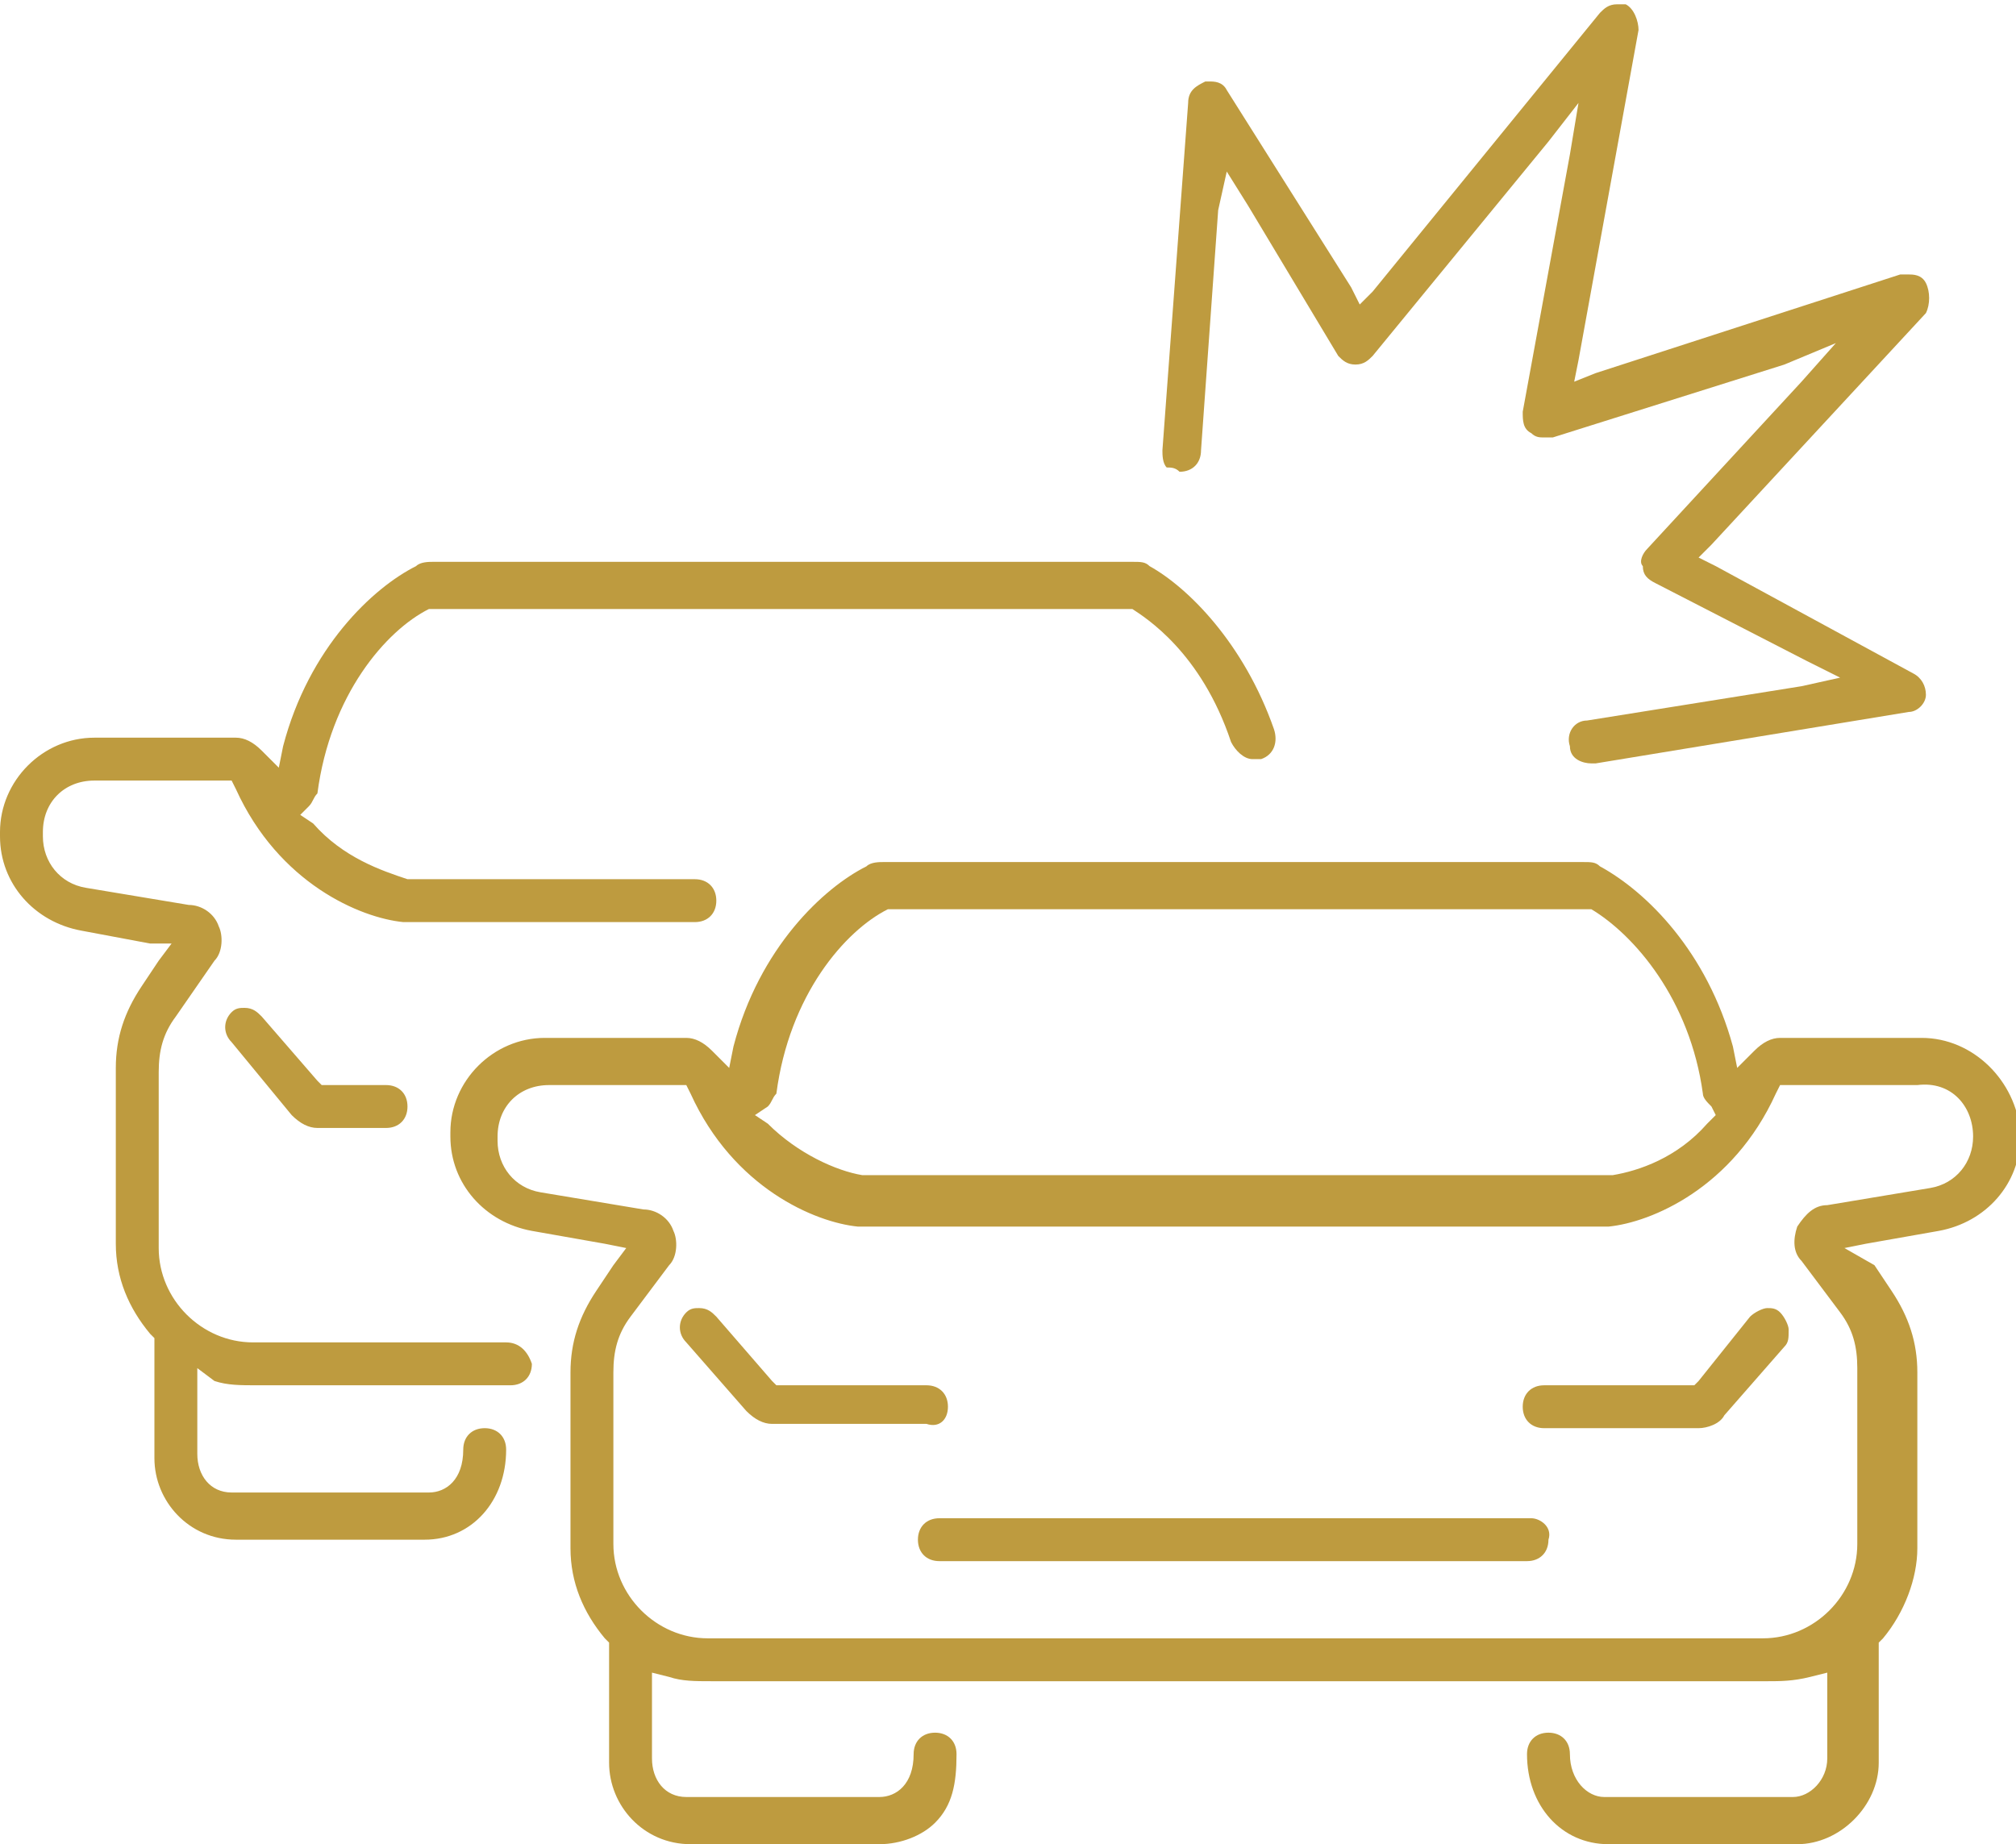
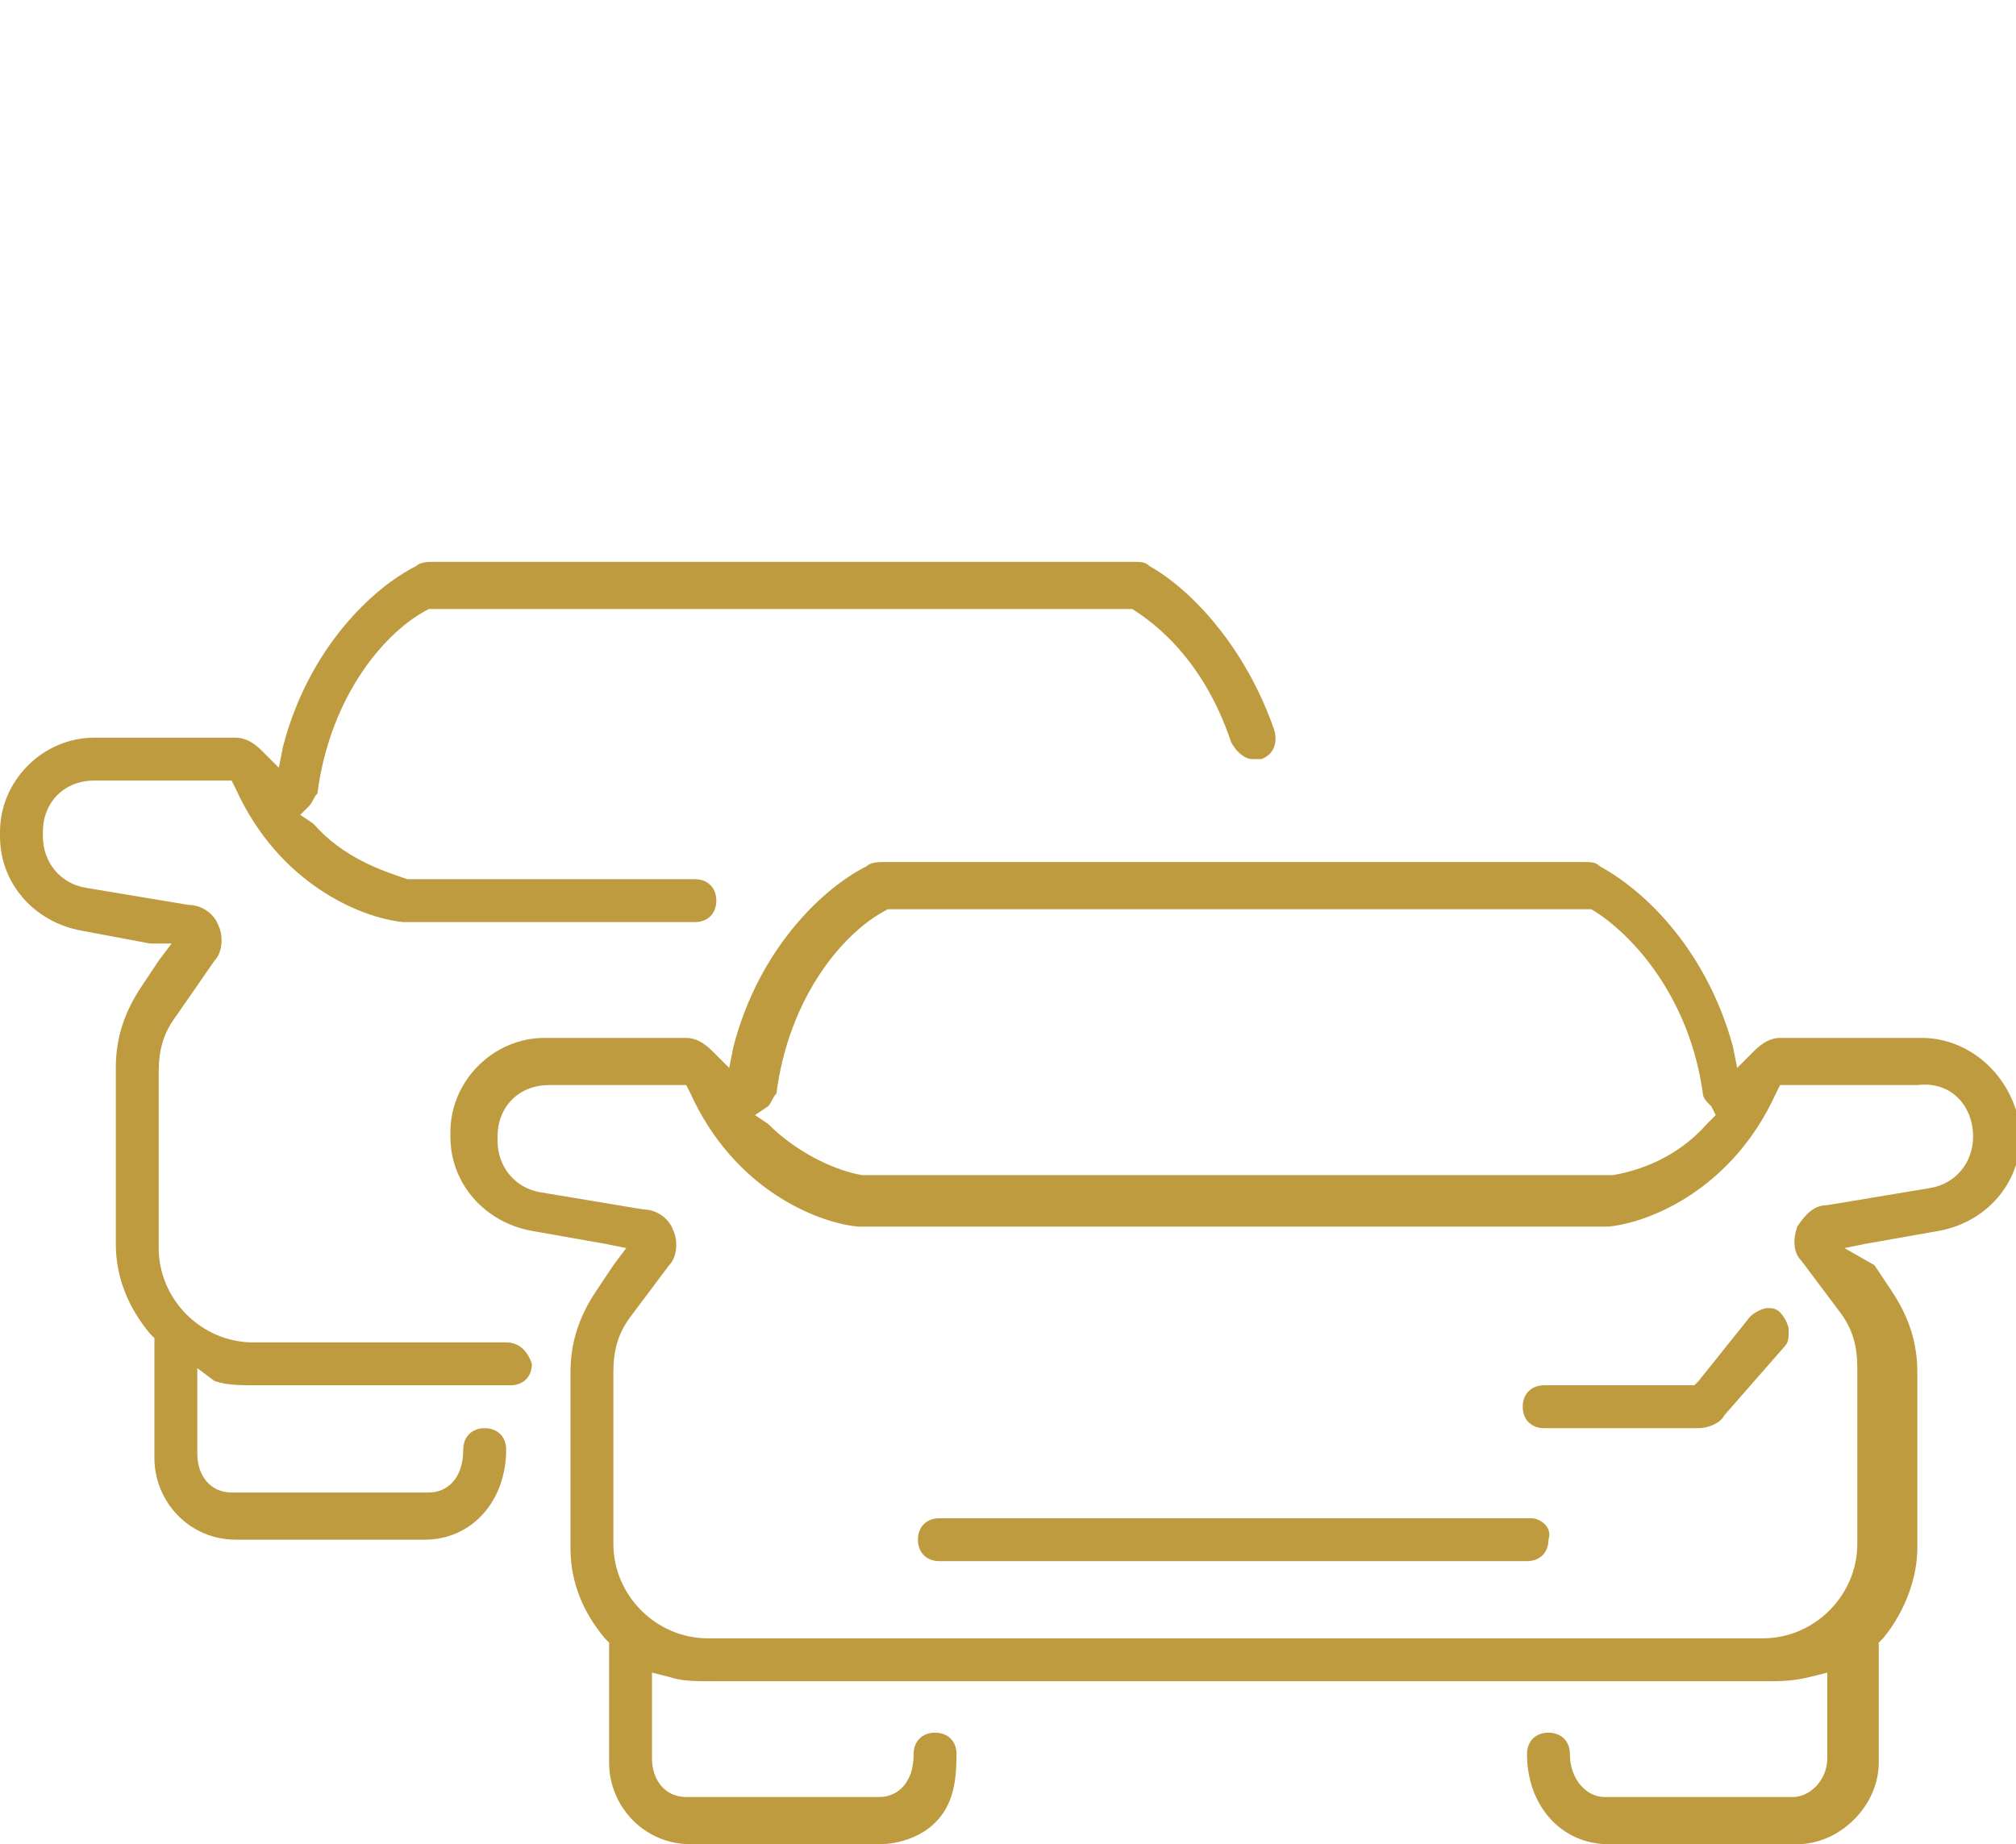
<svg xmlns="http://www.w3.org/2000/svg" id="Layer_1" x="0px" y="0px" viewBox="0 0 47 43" style="enable-background:new 0 0 47 43;" xml:space="preserve">
  <style type="text/css">	.st0{fill:#BE9B3F;}	.st1{fill-rule:evenodd;clip-rule:evenodd;fill:#BE9B3F;}</style>
  <g>
-     <path class="st0" d="M27.5,11C27.5,11,27.6,11,27.5,11c0.3,0,0.5-0.2,0.5-0.5l0.4-5.6L28.6,4l0.5,0.8l2.1,3.5  c0.1,0.1,0.2,0.2,0.4,0.2c0,0,0,0,0,0c0.2,0,0.3-0.1,0.4-0.2l4.1-5l0.7-0.9l-0.2,1.2l-1.1,6c0,0.2,0,0.4,0.2,0.5  c0.1,0.1,0.2,0.1,0.3,0.1c0.1,0,0.1,0,0.2,0l5.4-1.7L42.8,8L42,8.9l-3.6,3.9c-0.1,0.1-0.2,0.3-0.1,0.4c0,0.2,0.1,0.3,0.3,0.4  l3.5,1.8l0.8,0.4l-0.9,0.2L37,16.8c-0.3,0-0.5,0.3-0.4,0.6c0,0.3,0.3,0.4,0.5,0.4c0,0,0.1,0,0.1,0l7.3-1.2c0.2,0,0.4-0.2,0.4-0.4  c0-0.2-0.1-0.4-0.3-0.5L40,13.2L39.6,13l0.3-0.3l5-5.4C45,7.1,45,6.8,44.9,6.6c-0.1-0.2-0.3-0.2-0.4-0.2c-0.1,0-0.1,0-0.2,0  l-7.1,2.3l-0.5,0.2l0.1-0.5l1.4-7.7c0-0.2-0.1-0.5-0.3-0.6c-0.1,0-0.1,0-0.2,0c-0.2,0-0.3,0.1-0.4,0.2L32,6.8l-0.3,0.3l-0.2-0.4  l-2.9-4.6c-0.1-0.2-0.3-0.2-0.4-0.2c0,0-0.1,0-0.1,0c-0.2,0.1-0.4,0.2-0.4,0.5l-0.6,8.1c0,0.1,0,0.3,0.1,0.4  C27.3,10.9,27.4,10.9,27.5,11z" />
    <path class="st0" d="M11.8,31.3H5.9c-1.2,0-2.2-1-2.2-2.2V25c0-0.5,0.1-0.9,0.4-1.3L5,22.4c0.2-0.2,0.2-0.6,0.1-0.8  c-0.1-0.3-0.4-0.5-0.7-0.5L2,20.7c-0.6-0.1-1-0.6-1-1.2v-0.1c0-0.7,0.5-1.2,1.2-1.2h3h0.2l0.1,0.2c1,2.2,2.9,3,3.9,3.1l0,0h6.8  c0.3,0,0.5-0.2,0.5-0.5c0-0.3-0.2-0.5-0.5-0.5H9.5h0l0,0C8.9,20.3,8,20,7.3,19.2L7,19l0.2-0.2c0.1-0.1,0.1-0.2,0.2-0.3  c0.3-2.3,1.6-3.8,2.6-4.3l0.1,0h0.1h16h0.1l0.1,0c0.3,0.2,1.6,1,2.3,3.1c0.1,0.2,0.3,0.4,0.5,0.4c0.1,0,0.1,0,0.2,0  c0.3-0.1,0.4-0.4,0.3-0.7c-0.7-2-2-3.3-2.9-3.8c-0.1-0.1-0.2-0.1-0.4-0.1H10.1c-0.1,0-0.3,0-0.4,0.1c-1,0.5-2.5,1.9-3.1,4.2  l-0.1,0.5l-0.4-0.4c-0.2-0.2-0.4-0.3-0.6-0.3H2.2c-1.2,0-2.2,1-2.2,2.2v0.1c0,1.1,0.8,2,1.9,2.2L3.5,22L4,22l-0.3,0.4L3.3,23  c-0.4,0.6-0.6,1.2-0.6,1.9v4.1c0,0.8,0.3,1.5,0.8,2.1l0.1,0.1l0,0.1l0,2.7c0,1,0.8,1.9,1.9,1.9h4.4c1.1,0,1.9-0.9,1.9-2.1  c0-0.3-0.2-0.5-0.5-0.5c-0.3,0-0.5,0.2-0.5,0.5c0,0.7-0.4,1-0.8,1H5.4c-0.5,0-0.8-0.4-0.8-0.9v-1.6v-0.4L5,32.2  c0.3,0.1,0.6,0.1,1,0.1h5.9c0.3,0,0.5-0.2,0.5-0.5C12.3,31.5,12.1,31.3,11.8,31.3z" />
-     <path class="st0" d="M7.4,25.2l-1.3-1.5c-0.1-0.1-0.2-0.2-0.4-0.2c-0.1,0-0.2,0-0.3,0.1c-0.2,0.2-0.2,0.5,0,0.7L6.8,26  c0.2,0.2,0.4,0.3,0.6,0.3H9c0.3,0,0.5-0.2,0.5-0.5c0-0.3-0.2-0.5-0.5-0.5H7.6H7.5L7.4,25.2z" />
-     <path class="st0" d="M22.1,32.8c0-0.3-0.2-0.5-0.5-0.5h-3.4h-0.1L18,32.2l-1.3-1.5c-0.1-0.1-0.2-0.2-0.4-0.2c-0.1,0-0.2,0-0.3,0.1  c-0.2,0.2-0.2,0.5,0,0.7l1.4,1.6c0.2,0.2,0.4,0.3,0.6,0.3h3.6C21.9,33.3,22.1,33.1,22.1,32.8z" />
    <path class="st0" d="M39.6,32.2l-0.1,0.1h-0.1H36c-0.3,0-0.5,0.2-0.5,0.5s0.2,0.5,0.5,0.5h3.6c0.2,0,0.5-0.1,0.6-0.3l1.4-1.6  c0.1-0.1,0.1-0.2,0.1-0.4c0-0.1-0.1-0.3-0.2-0.4c-0.1-0.1-0.2-0.1-0.3-0.1c-0.1,0-0.3,0.1-0.4,0.2L39.6,32.2z" />
    <path class="st0" d="M35.7,35.4H21.9c-0.3,0-0.5,0.2-0.5,0.5c0,0.3,0.2,0.5,0.5,0.5h13.7c0.3,0,0.5-0.2,0.5-0.5  C36.2,35.6,35.9,35.4,35.7,35.4z" />
    <path class="st0" d="M44.8,24.2h-3.3c-0.2,0-0.4,0.1-0.6,0.3l-0.4,0.4l-0.1-0.5c-0.6-2.2-2-3.6-3.1-4.2c-0.1-0.1-0.2-0.1-0.4-0.1  H20.6c-0.1,0-0.3,0-0.4,0.1c-1,0.5-2.5,1.9-3.1,4.2l-0.1,0.5l-0.4-0.4c-0.2-0.2-0.4-0.3-0.6-0.3h-3.3c-1.2,0-2.2,1-2.2,2.2v0.1  c0,1.1,0.8,2,1.9,2.2l1.7,0.3l0.5,0.1l-0.3,0.4l-0.4,0.6c-0.4,0.6-0.6,1.2-0.6,1.9v4.1c0,0.8,0.3,1.5,0.8,2.1l0.1,0.1l0,0.1l0,2.7  c0,1,0.8,1.9,1.9,1.9h4.4c0.5,0,1-0.2,1.3-0.5c0.4-0.4,0.5-0.9,0.5-1.6c0-0.3-0.2-0.5-0.5-0.5c-0.3,0-0.5,0.2-0.5,0.5  c0,0.7-0.4,1-0.8,1H16c-0.5,0-0.8-0.4-0.8-0.9v-1.6v-0.4l0.4,0.1c0.3,0.1,0.6,0.1,1,0.1h24.6c0.3,0,0.6,0,1-0.1l0.4-0.1v0.4v1.6  c0,0.5-0.4,0.9-0.8,0.9h-4.4c-0.4,0-0.8-0.4-0.8-1c0-0.3-0.2-0.5-0.5-0.5s-0.5,0.2-0.5,0.5c0,1.2,0.8,2.1,1.9,2.1h4.4  c1,0,1.9-0.9,1.9-1.9l0-2.7l0-0.1l0.1-0.1c0.5-0.6,0.8-1.4,0.8-2.1V32c0-0.7-0.2-1.3-0.6-1.9l-0.4-0.6L43,29.1l0.5-0.1l1.7-0.3  c1.1-0.2,1.9-1.1,1.9-2.2v-0.1C47,25.2,46,24.2,44.8,24.2z M17.9,25.8c0.1-0.1,0.1-0.2,0.2-0.3c0.3-2.3,1.6-3.8,2.6-4.3l0.1,0h0.1  h16h0.1l0.1,0c1,0.6,2.3,2.1,2.6,4.3c0,0.1,0.1,0.2,0.2,0.3L40,26l-0.2,0.2c-0.7,0.8-1.6,1.1-2.2,1.2l0,0h0H20.1h0l0,0  c-0.6-0.1-1.5-0.5-2.2-1.2L17.6,26L17.9,25.8z M46,26.5c0,0.6-0.4,1.1-1,1.2l-2.4,0.4c-0.3,0-0.5,0.2-0.7,0.5  c-0.1,0.3-0.1,0.6,0.1,0.8l0.9,1.2c0.3,0.4,0.4,0.8,0.4,1.3v4.1c0,1.2-1,2.2-2.2,2.2H16.5c-1.2,0-2.2-1-2.2-2.2V32  c0-0.5,0.1-0.9,0.4-1.3l0.9-1.2c0.2-0.2,0.2-0.6,0.1-0.8c-0.1-0.3-0.4-0.5-0.7-0.5l-2.4-0.4c-0.6-0.1-1-0.6-1-1.2v-0.1  c0-0.7,0.5-1.2,1.2-1.2l3,0H16l0.1,0.2c1,2.2,2.9,3,3.9,3.1l0,0h17.5l0,0c1-0.1,2.9-0.9,3.9-3.1l0.1-0.2h0.2h3  C45.5,25.2,46,25.8,46,26.5L46,26.5z" />
  </g>
</svg>